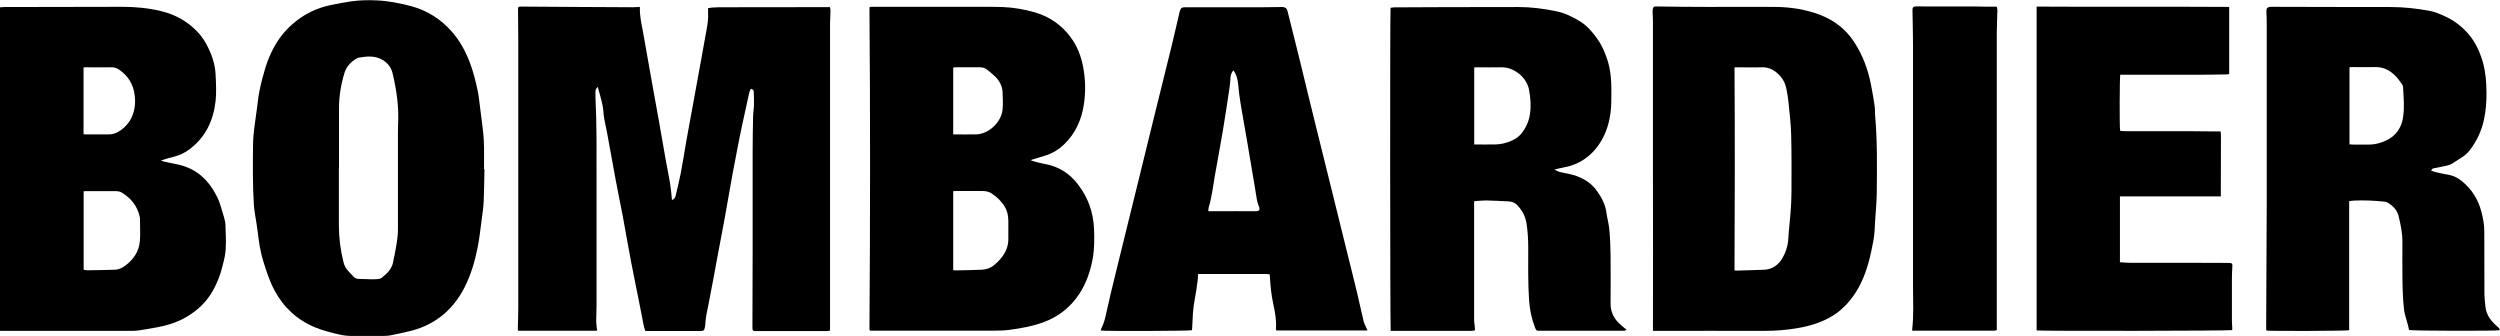
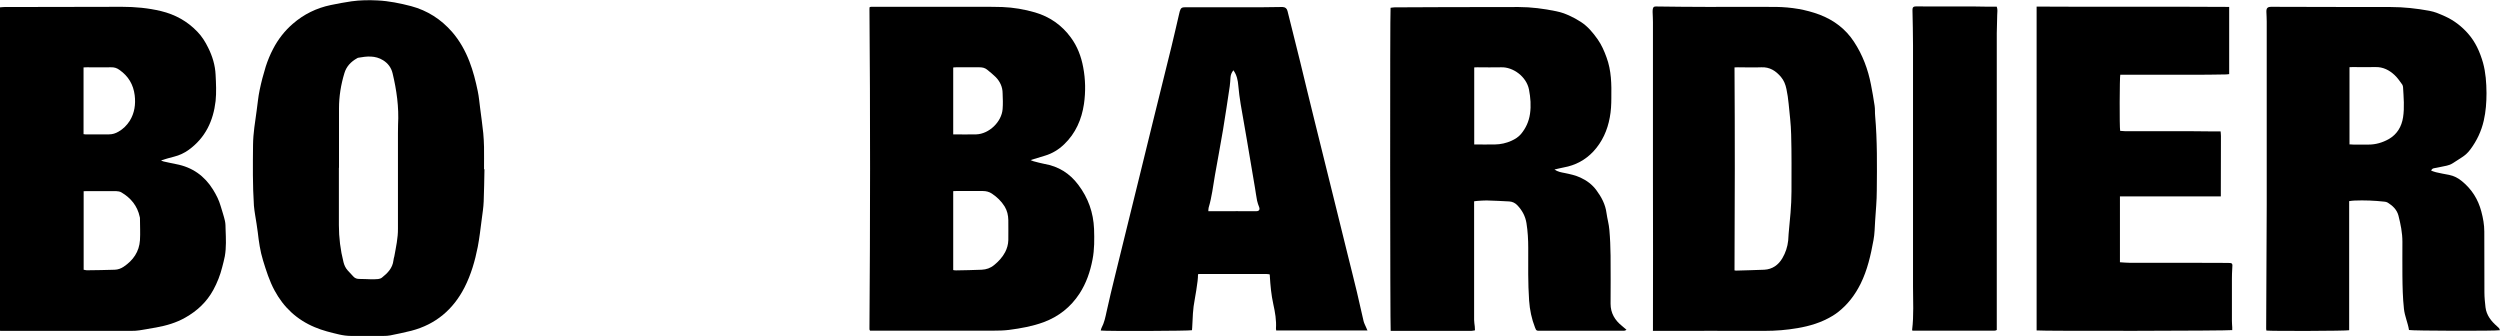
<svg xmlns="http://www.w3.org/2000/svg" id="Layer_2" viewBox="0 0 227.73 30.6">
  <g id="Layer_1-2" data-name="Layer_1">
    <g>
-       <path d="M58.26.6s.03.07.03.1c-.03.78.16,1.54.3,2.3.24,1.32.47,2.64.7,3.96.24,1.37.5,2.74.74,4.11.21,1.2.42,2.39.63,3.59.12.68.27,1.37.38,2.05.08.49.12.99.17,1.51.21-.07.3-.23.34-.41.16-.68.33-1.35.46-2.03.19-.98.34-1.97.51-2.95.31-1.74.63-3.47.95-5.2.3-1.66.61-3.31.9-4.97.09-.49.16-.99.13-1.49,0-.13,0-.27,0-.43.18-.02.33-.06.49-.06.33-.02.65-.02.98-.02,2.86,0,5.71,0,8.57-.01.34,0,.69,0,1.07,0,.01.08.04.2.04.31,0,.41-.04.82-.04,1.23,0,8.9,0,17.8,0,26.7,0,.32,0,.65,0,.97,0,.08,0,.15-.01.26-.13.01-.24.04-.36.04-2.09,0-4.17,0-6.26,0-.44,0-.44-.01-.44-.45,0-2.27.02-4.55.02-6.82,0-3.03,0-6.06,0-9.09,0-1.04.02-2.08.04-3.12,0-.38.07-.76.08-1.14.01-.39,0-.78-.02-1.17,0-.14-.07-.24-.26-.28-.05.1-.11.19-.14.3-.23,1.02-.45,2.05-.67,3.07-.14.64-.26,1.29-.39,1.93-.16.8-.31,1.6-.46,2.4-.26,1.43-.51,2.85-.76,4.28-.2,1.08-.4,2.16-.61,3.23-.27,1.45-.53,2.91-.82,4.36-.13.65-.29,1.3-.31,1.97,0,.05-.02.1-.02.14-.07.34-.11.38-.45.38-1.61,0-3.22,0-4.83,0-.05,0-.1,0-.17-.02-.05-.17-.1-.33-.14-.5-.15-.77-.29-1.54-.45-2.31-.23-1.15-.47-2.3-.69-3.46-.27-1.41-.51-2.81-.77-4.22-.21-1.11-.45-2.21-.65-3.32-.26-1.41-.51-2.81-.77-4.22-.08-.45-.2-.9-.27-1.35-.07-.4-.06-.8-.15-1.19-.11-.54-.28-1.08-.43-1.65-.15.14-.21.28-.21.44,0,.17,0,.33,0,.5.13,2.57.1,5.13.1,7.7,0,3.76,0,7.53,0,11.29,0,.46-.03.92-.03,1.38,0,.3.05.6.08.91h-7.2c0-.07-.02-.14-.02-.2.01-.61.04-1.21.04-1.82,0-6.54,0-13.08,0-19.61,0-1.63,0-3.25,0-4.88,0-.89-.01-1.78-.02-2.68,0-.06,0-.12,0-.18,0-.12.07-.16.19-.16,3.42.02,6.84.05,10.26.06.2,0,.39-.02.61-.03Z" />
      <path d="M0,30.12V.67c.14-.01.27-.03.4-.03,1.84,0,3.68-.01,5.52-.01,1.73,0,3.46,0,5.19-.01,1.2,0,2.39.11,3.56.39,1.28.31,2.39.92,3.3,1.87.42.43.73.93.99,1.46.39.78.64,1.6.68,2.48.04.79.08,1.59,0,2.38-.21,1.81-.93,3.35-2.45,4.45-.4.29-.85.5-1.33.62-.38.09-.76.21-1.19.34.11.05.18.09.24.1.38.08.75.17,1.13.24,1.48.28,2.59,1.07,3.37,2.33.29.47.54.96.69,1.49.13.45.29.9.39,1.35.06.25.05.53.06.79.03.81.07,1.63-.07,2.43-.06.34-.16.67-.24,1-.18.72-.45,1.41-.81,2.07-.6,1.1-1.47,1.91-2.55,2.52-.82.47-1.72.73-2.65.9-.51.09-1.01.18-1.52.26-.24.04-.49.05-.74.05-3.86,0-7.73,0-11.59,0-.11,0-.21,0-.35,0ZM7.62,17.43v7.14c.12.02.21.05.29.05.85-.01,1.7-.02,2.55-.05.29-.01.56-.11.8-.27.87-.58,1.42-1.37,1.49-2.42.04-.65,0-1.31,0-1.97,0-.05,0-.1-.02-.15-.21-1-.81-1.73-1.68-2.24-.13-.08-.32-.1-.48-.11-.9,0-1.8,0-2.7,0-.09,0-.17,0-.25.01ZM7.61,12.22c.06,0,.11.02.16.02.72,0,1.44,0,2.16,0,.32,0,.6-.09.87-.25.42-.24.75-.57,1.01-.97.45-.72.56-1.52.46-2.34-.12-.98-.58-1.75-1.4-2.32-.22-.16-.46-.24-.74-.23-.74.01-1.48,0-2.22,0-.1,0-.19,0-.3.01v6.09Z" />
      <path d="M79.2.65c.06-.01.11-.03.16-.03,3.37,0,6.74,0,10.11,0,.61,0,1.23,0,1.84.02,1.01.04,2.01.21,2.97.49,1.34.39,2.44,1.16,3.26,2.28.6.81.95,1.74,1.13,2.72.21,1.1.23,2.23.07,3.34-.21,1.41-.76,2.68-1.81,3.68-.49.47-1.07.83-1.74,1.03-.42.12-.84.25-1.31.4.12.05.19.09.27.11.32.08.65.18.98.24,1.29.22,2.31.86,3.09,1.9.91,1.2,1.38,2.54,1.44,4.03.03.93.04,1.86-.14,2.78-.21,1.1-.57,2.16-1.19,3.11-.8,1.22-1.89,2.09-3.27,2.6-1.01.37-2.07.56-3.14.7-.48.06-.96.07-1.45.07-3.62,0-7.23,0-10.85,0h-.36s-.05-.06-.05-.08c0-.02-.01-.04-.01-.06,0-.04,0-.08,0-.12.07-9.69.08-19.38,0-29.07,0-.04.01-.08.02-.15ZM86.83,17.43v7.17c.09.01.17.04.26.03.78-.02,1.56-.02,2.34-.06.41-.02.8-.15,1.12-.42.41-.33.76-.71,1.01-1.18.18-.35.28-.71.29-1.1,0-.61.01-1.22,0-1.82-.01-.44-.1-.86-.34-1.25-.3-.48-.69-.85-1.15-1.16-.25-.17-.53-.24-.84-.24-.8,0-1.6,0-2.4,0-.09,0-.17,0-.28.01ZM86.83,12.24c.72,0,1.41.02,2.1,0,1.17-.04,2.31-1.14,2.4-2.3.04-.48.02-.96,0-1.44,0-.57-.23-1.07-.63-1.48-.25-.25-.53-.47-.8-.69-.19-.15-.42-.2-.67-.2-.71,0-1.42,0-2.13,0-.09,0-.17,0-.27.02v6.09Z" />
      <path d="M141.58,15.43c.33.23.65.27.95.33.48.1.96.2,1.42.41.59.27,1.09.64,1.47,1.16.46.62.82,1.29.92,2.08.07.51.22,1.02.26,1.53.07.78.1,1.56.11,2.35.02,1.46,0,2.92,0,4.38,0,.85.39,1.5,1.04,2.02.14.11.27.23.41.35-.15.12-.31.09-.45.09-1.61,0-3.22,0-4.83,0-.87,0-1.74,0-2.61,0-.31,0-.33-.01-.44-.29-.31-.79-.48-1.61-.54-2.46-.11-1.6-.08-3.19-.08-4.79,0-.75-.04-1.51-.16-2.26-.1-.63-.39-1.17-.83-1.63-.2-.21-.44-.33-.73-.35-.69-.04-1.38-.07-2.07-.09-.28,0-.55.02-.83.04-.11,0-.21.03-.31.04,0,.25,0,.47,0,.7,0,2.66,0,5.31,0,7.97,0,.71,0,1.41,0,2.12,0,.2.04.41.06.61,0,.11.01.21.02.35-.13.02-.23.05-.33.05-2.4,0-4.8,0-7.21,0-.05,0-.1,0-.14,0-.05-.25-.07-29.04-.01-29.43.11-.01.24-.04.36-.04,1.53,0,3.06-.01,4.6-.02,2.23,0,4.47,0,6.7-.01,1.15,0,2.29.15,3.41.38.82.17,1.57.53,2.27.98.63.41,1.1.98,1.53,1.59.35.5.59,1.05.8,1.63.45,1.21.46,2.46.44,3.71,0,.59-.03,1.18-.14,1.76-.21,1.17-.69,2.24-1.5,3.11-.72.77-1.63,1.26-2.69,1.45-.28.05-.56.13-.89.2ZM134.29,13.16c.66,0,1.27.01,1.88,0,.53-.01,1.04-.12,1.52-.34.33-.15.63-.34.86-.61.44-.53.72-1.14.82-1.83.11-.75.05-1.49-.09-2.22-.23-1.18-1.45-2.07-2.54-2.03-.72.02-1.44,0-2.16,0-.1,0-.19,0-.29.01v7.02Z" />
      <path d="M221.45,15.54c.16.05.3.12.45.15.39.09.79.17,1.19.24.45.09.83.29,1.18.58.89.73,1.47,1.65,1.76,2.76.16.6.27,1.2.27,1.83,0,1.84,0,3.68.01,5.53,0,.46.05.92.1,1.37.09.72.52,1.26,1.05,1.72.19.17.2.16.26.36-.3.08-8.02.06-8.28-.02-.1-.65-.39-1.26-.46-1.93-.11-1.01-.13-2.01-.14-3.02,0-1.03-.01-2.06,0-3.09,0-.81-.16-1.6-.36-2.38-.14-.54-.53-.91-.99-1.19-.08-.05-.19-.07-.28-.08-.91-.1-1.83-.14-2.75-.1-.15,0-.29.03-.47.05v11.76c-.24.07-7.11.09-7.54.03,0-.05-.02-.11-.02-.16.02-3.77.04-7.55.05-11.32,0-5.56,0-11.12,0-16.67,0-.29-.02-.59-.03-.88-.01-.35.11-.46.45-.46,3.63,0,7.25.03,10.88.02,1.18,0,2.35.13,3.5.34.51.09.98.3,1.45.51.81.37,1.5.9,2.09,1.57.68.77,1.08,1.68,1.36,2.65.25.9.31,1.83.32,2.77,0,.84-.06,1.68-.25,2.51-.22.96-.63,1.83-1.22,2.62-.21.29-.47.53-.77.72-.29.19-.58.37-.87.56-.32.2-.69.23-1.04.31-.2.04-.41.08-.61.12-.12.02-.23.06-.29.25ZM214.01,13.15c.16.01.26.02.37.02.46,0,.93,0,1.39,0,.64,0,1.25-.18,1.81-.49.78-.44,1.19-1.15,1.32-1.99.14-.9.05-1.82,0-2.73,0-.08-.03-.18-.07-.25-.22-.3-.43-.62-.7-.87-.48-.45-1.05-.75-1.75-.73-.69.02-1.38,0-2.07,0-.1,0-.19,0-.29.01v7.01Z" />
      <path d="M150.57,30.12c.02-4.73,0-9.41,0-14.09,0-4.67,0-9.35,0-14.02,0-.3-.02-.61-.03-.91,0-.1,0-.2.02-.29.04-.18.11-.22.29-.22,1.6.02,3.2.04,4.8.04,2.05,0,4.09-.02,6.14,0,1.36.02,2.69.23,3.97.71,1.3.5,2.36,1.3,3.12,2.46.79,1.2,1.28,2.51,1.55,3.91.12.63.24,1.27.33,1.91.05.31.02.63.05.94.2,2.26.17,4.52.15,6.79,0,.92-.09,1.84-.15,2.76-.04.59-.04,1.18-.15,1.76-.25,1.37-.55,2.72-1.18,3.99-.51,1.02-1.18,1.9-2.09,2.6-.16.12-.32.23-.49.33-.98.59-2.04.91-3.16,1.1-.99.17-1.97.25-2.98.25-3.28-.01-6.56,0-9.84,0h-.37ZM158,6.14c.04,6.17.03,12.33,0,18.49.06,0,.09.02.13.02.86-.03,1.72-.04,2.58-.08.75-.04,1.29-.44,1.65-1.05.29-.49.47-1.04.53-1.61.02-.2.02-.41.04-.62.12-1.28.26-2.55.26-3.84,0-1.73.02-3.47-.03-5.2-.02-.94-.14-1.87-.23-2.81-.04-.45-.11-.89-.2-1.33-.08-.4-.23-.78-.49-1.09-.47-.56-1.03-.93-1.81-.89-.71.03-1.42,0-2.13,0-.1,0-.19,0-.3.01Z" />
      <path d="M44.13,15.41c-.02.98-.03,1.96-.07,2.94-.02.55-.11,1.09-.18,1.64-.11.83-.2,1.67-.36,2.5-.25,1.27-.61,2.52-1.2,3.68-1.03,2.02-2.63,3.38-4.85,3.96-.63.16-1.27.29-1.91.42-.2.04-.41.05-.62.05-.99,0-1.98.01-2.96,0-.36,0-.73-.05-1.08-.13-.76-.18-1.52-.36-2.24-.67-1.62-.68-2.82-1.8-3.65-3.34-.47-.87-.76-1.8-1.05-2.74-.26-.84-.38-1.7-.48-2.57-.06-.52-.16-1.05-.24-1.57-.04-.28-.09-.56-.11-.84-.12-1.85-.1-3.7-.08-5.55.01-1.05.19-2.09.33-3.12.09-.62.14-1.25.27-1.86.15-.73.34-1.45.56-2.16.18-.55.4-1.09.67-1.6.45-.87,1.05-1.64,1.79-2.28,1-.87,2.16-1.44,3.46-1.71.63-.13,1.26-.25,1.89-.34.78-.11,1.58-.12,2.37-.08,1.04.05,2.06.26,3.06.52,1.49.4,2.73,1.2,3.74,2.36.69.8,1.19,1.7,1.57,2.68.34.88.57,1.79.76,2.71.11.52.15,1.05.22,1.57.1.75.2,1.5.28,2.25.04.42.06.84.07,1.26.01.68,0,1.35,0,2.03,0,0,.01,0,.02,0ZM30.87,15.28s0,0,0,0c0,1.74,0,3.49,0,5.23,0,1.14.14,2.27.42,3.37.07.28.19.54.38.75.17.19.35.37.52.56.15.17.34.22.56.22.35,0,.69.02,1.04.03.22,0,.44,0,.65-.02.12-.01.26-.06.35-.13.52-.41.97-.87,1.05-1.57.01-.13.05-.25.08-.37.15-.84.34-1.67.33-2.53,0-.56,0-1.12,0-1.67,0-2.34,0-4.68,0-7.03,0-.25,0-.51.01-.76.09-1.59-.13-3.15-.5-4.69-.12-.5-.41-.9-.86-1.18-.72-.45-1.49-.37-2.27-.23-.04,0-.07.03-.11.05-.55.31-.97.74-1.15,1.36-.32,1.05-.49,2.12-.49,3.21,0,1.8,0,3.61,0,5.41Z" />
      <path d="M124.57,30.1h-8.32c0-.06-.02-.12-.02-.17.05-.75-.08-1.49-.24-2.21-.19-.86-.27-1.72-.32-2.59,0-.04,0-.08-.02-.14-.1-.01-.19-.03-.28-.03-2.02,0-4.03,0-6.05,0-.06,0-.11,0-.19.02-.01.21-.01.42-.04.62-.08.56-.15,1.13-.26,1.68-.17.84-.19,1.69-.23,2.54,0,.09-.01.17-.02.26-.22.07-7.73.1-8.31.03.02-.08.03-.17.07-.24.25-.47.35-.97.46-1.48.24-1.12.52-2.23.79-3.35.34-1.4.69-2.8,1.03-4.19.39-1.6.79-3.19,1.18-4.79.4-1.62.79-3.24,1.19-4.85.57-2.32,1.15-4.64,1.72-6.96.25-1.01.47-2.02.71-3.03.02-.07.03-.13.05-.2.09-.29.18-.36.5-.36,2.36,0,4.72,0,7.09,0,.52,0,1.05-.01,1.57-.02.07,0,.14,0,.21,0,.23.01.38.12.44.36.15.63.32,1.25.47,1.88.23.92.46,1.84.69,2.77.42,1.72.83,3.45,1.26,5.17.69,2.82,1.39,5.63,2.09,8.44.31,1.26.62,2.51.93,3.77.29,1.19.6,2.37.88,3.56.21.88.4,1.78.61,2.66.05.2.15.38.23.57.04.09.09.19.14.32ZM112.34,6.42c-.16.2-.23.4-.25.62-.02.27-.03.55-.07.82-.2,1.32-.39,2.63-.61,3.95-.23,1.39-.5,2.78-.74,4.16-.17.98-.28,1.98-.57,2.94-.03.1-.02.2-.03.33.3,0,.57,0,.83,0,1.18,0,2.35-.01,3.53,0,.27,0,.35-.15.27-.37-.07-.19-.15-.39-.19-.59-.08-.38-.12-.77-.19-1.16-.16-.93-.32-1.85-.47-2.78-.18-1.05-.35-2.11-.54-3.16-.2-1.12-.41-2.23-.51-3.37-.04-.49-.13-.97-.45-1.41Z" />
-       <path d="M185.51.6c5.87.04,11.7-.01,17.55.03v6.12c-.1.01-.19.03-.29.03-.83.01-1.66.03-2.49.03-1.73,0-3.46,0-5.19,0-.65,0-1.3,0-1.95,0-.06.21-.08,4.75-.01,5.11.14,0,.28.03.43.03,1.92,0,3.83,0,5.75,0,.71,0,1.42.02,2.13.02.26,0,.53,0,.84,0,.01.14.03.28.03.42,0,1.64,0,3.27-.01,4.91,0,.18,0,.37,0,.59-.78,0-1.54,0-2.29,0-.77,0-1.54,0-2.31,0h-2.28c-.76,0-1.52,0-2.31,0v6c.32.02.63.05.93.05,1.92,0,3.83,0,5.75,0,1.03,0,2.06,0,3.08.01.51,0,.51.01.47.52-.02.31-.03.63-.03.94,0,1.27,0,2.55,0,3.82,0,.2.02.39.03.59,0,.08,0,.17,0,.25-.26.07-17.27.1-17.82.03V.6Z" />
+       <path d="M185.51.6c5.87.04,11.7-.01,17.55.03v6.12c-.1.01-.19.03-.29.03-.83.01-1.66.03-2.49.03-1.73,0-3.46,0-5.19,0-.65,0-1.3,0-1.95,0-.06.21-.08,4.75-.01,5.11.14,0,.28.03.43.03,1.92,0,3.83,0,5.75,0,.71,0,1.42.02,2.13.02.26,0,.53,0,.84,0,.01.14.03.28.03.42,0,1.64,0,3.27-.01,4.91,0,.18,0,.37,0,.59-.78,0-1.54,0-2.29,0-.77,0-1.54,0-2.31,0h-2.28c-.76,0-1.52,0-2.31,0v6c.32.02.63.05.93.05,1.92,0,3.83,0,5.75,0,1.03,0,2.06,0,3.08.01.51,0,.51.01.47.52-.02.31-.03.63-.03.94,0,1.27,0,2.55,0,3.82,0,.2.02.39.03.59,0,.08,0,.17,0,.25-.26.07-17.27.1-17.82.03V.6" />
      <path d="M181.89.62c.09.24.05.49.04.73,0,.56-.04,1.12-.04,1.67,0,8.56,0,17.11,0,25.67,0,.45,0,.9,0,1.37-.14.09-.32.06-.49.06-2.3,0-4.61,0-6.91,0-.1,0-.19,0-.28,0-.02-.04-.04-.06-.03-.08.16-1.31.08-2.62.08-3.94,0-7.32,0-14.64,0-21.97,0-1.08-.03-2.16-.05-3.23,0-.23.08-.32.35-.32.36,0,.71.01,1.07.01,1.41,0,2.83,0,4.24,0,.43,0,.87.01,1.3.02.23,0,.47,0,.72,0Z" />
    </g>
  </g>
</svg>